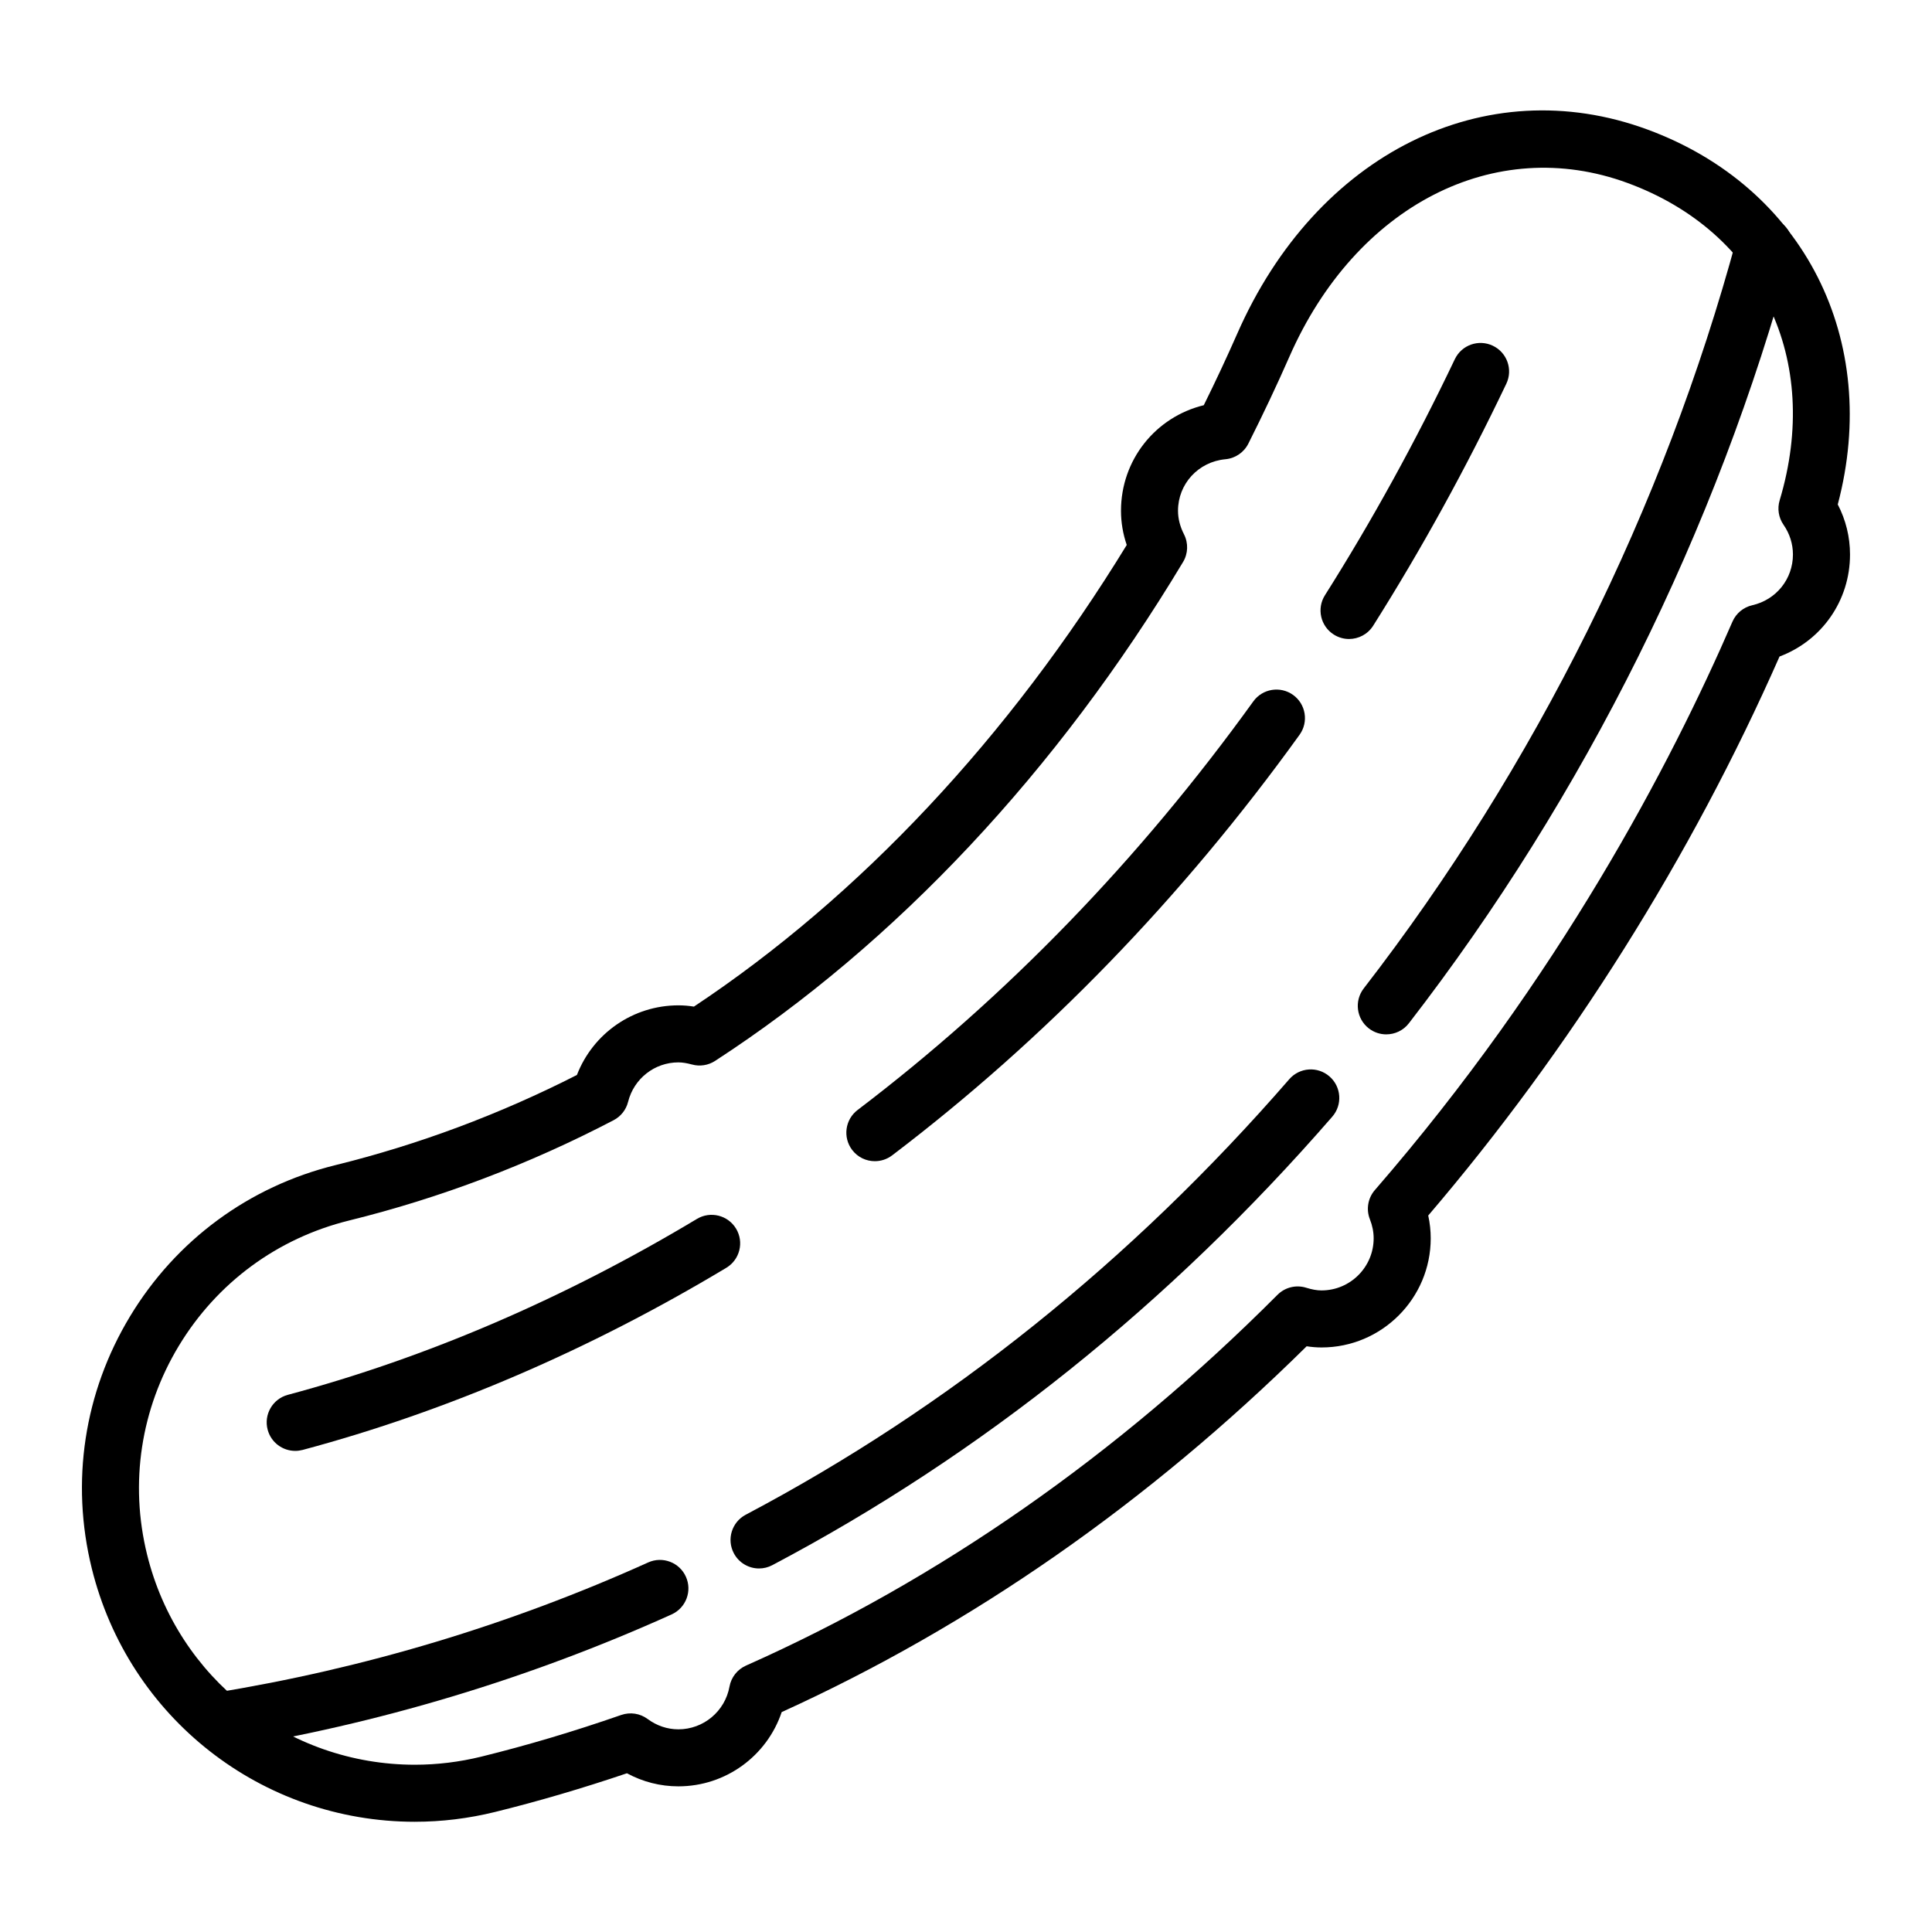
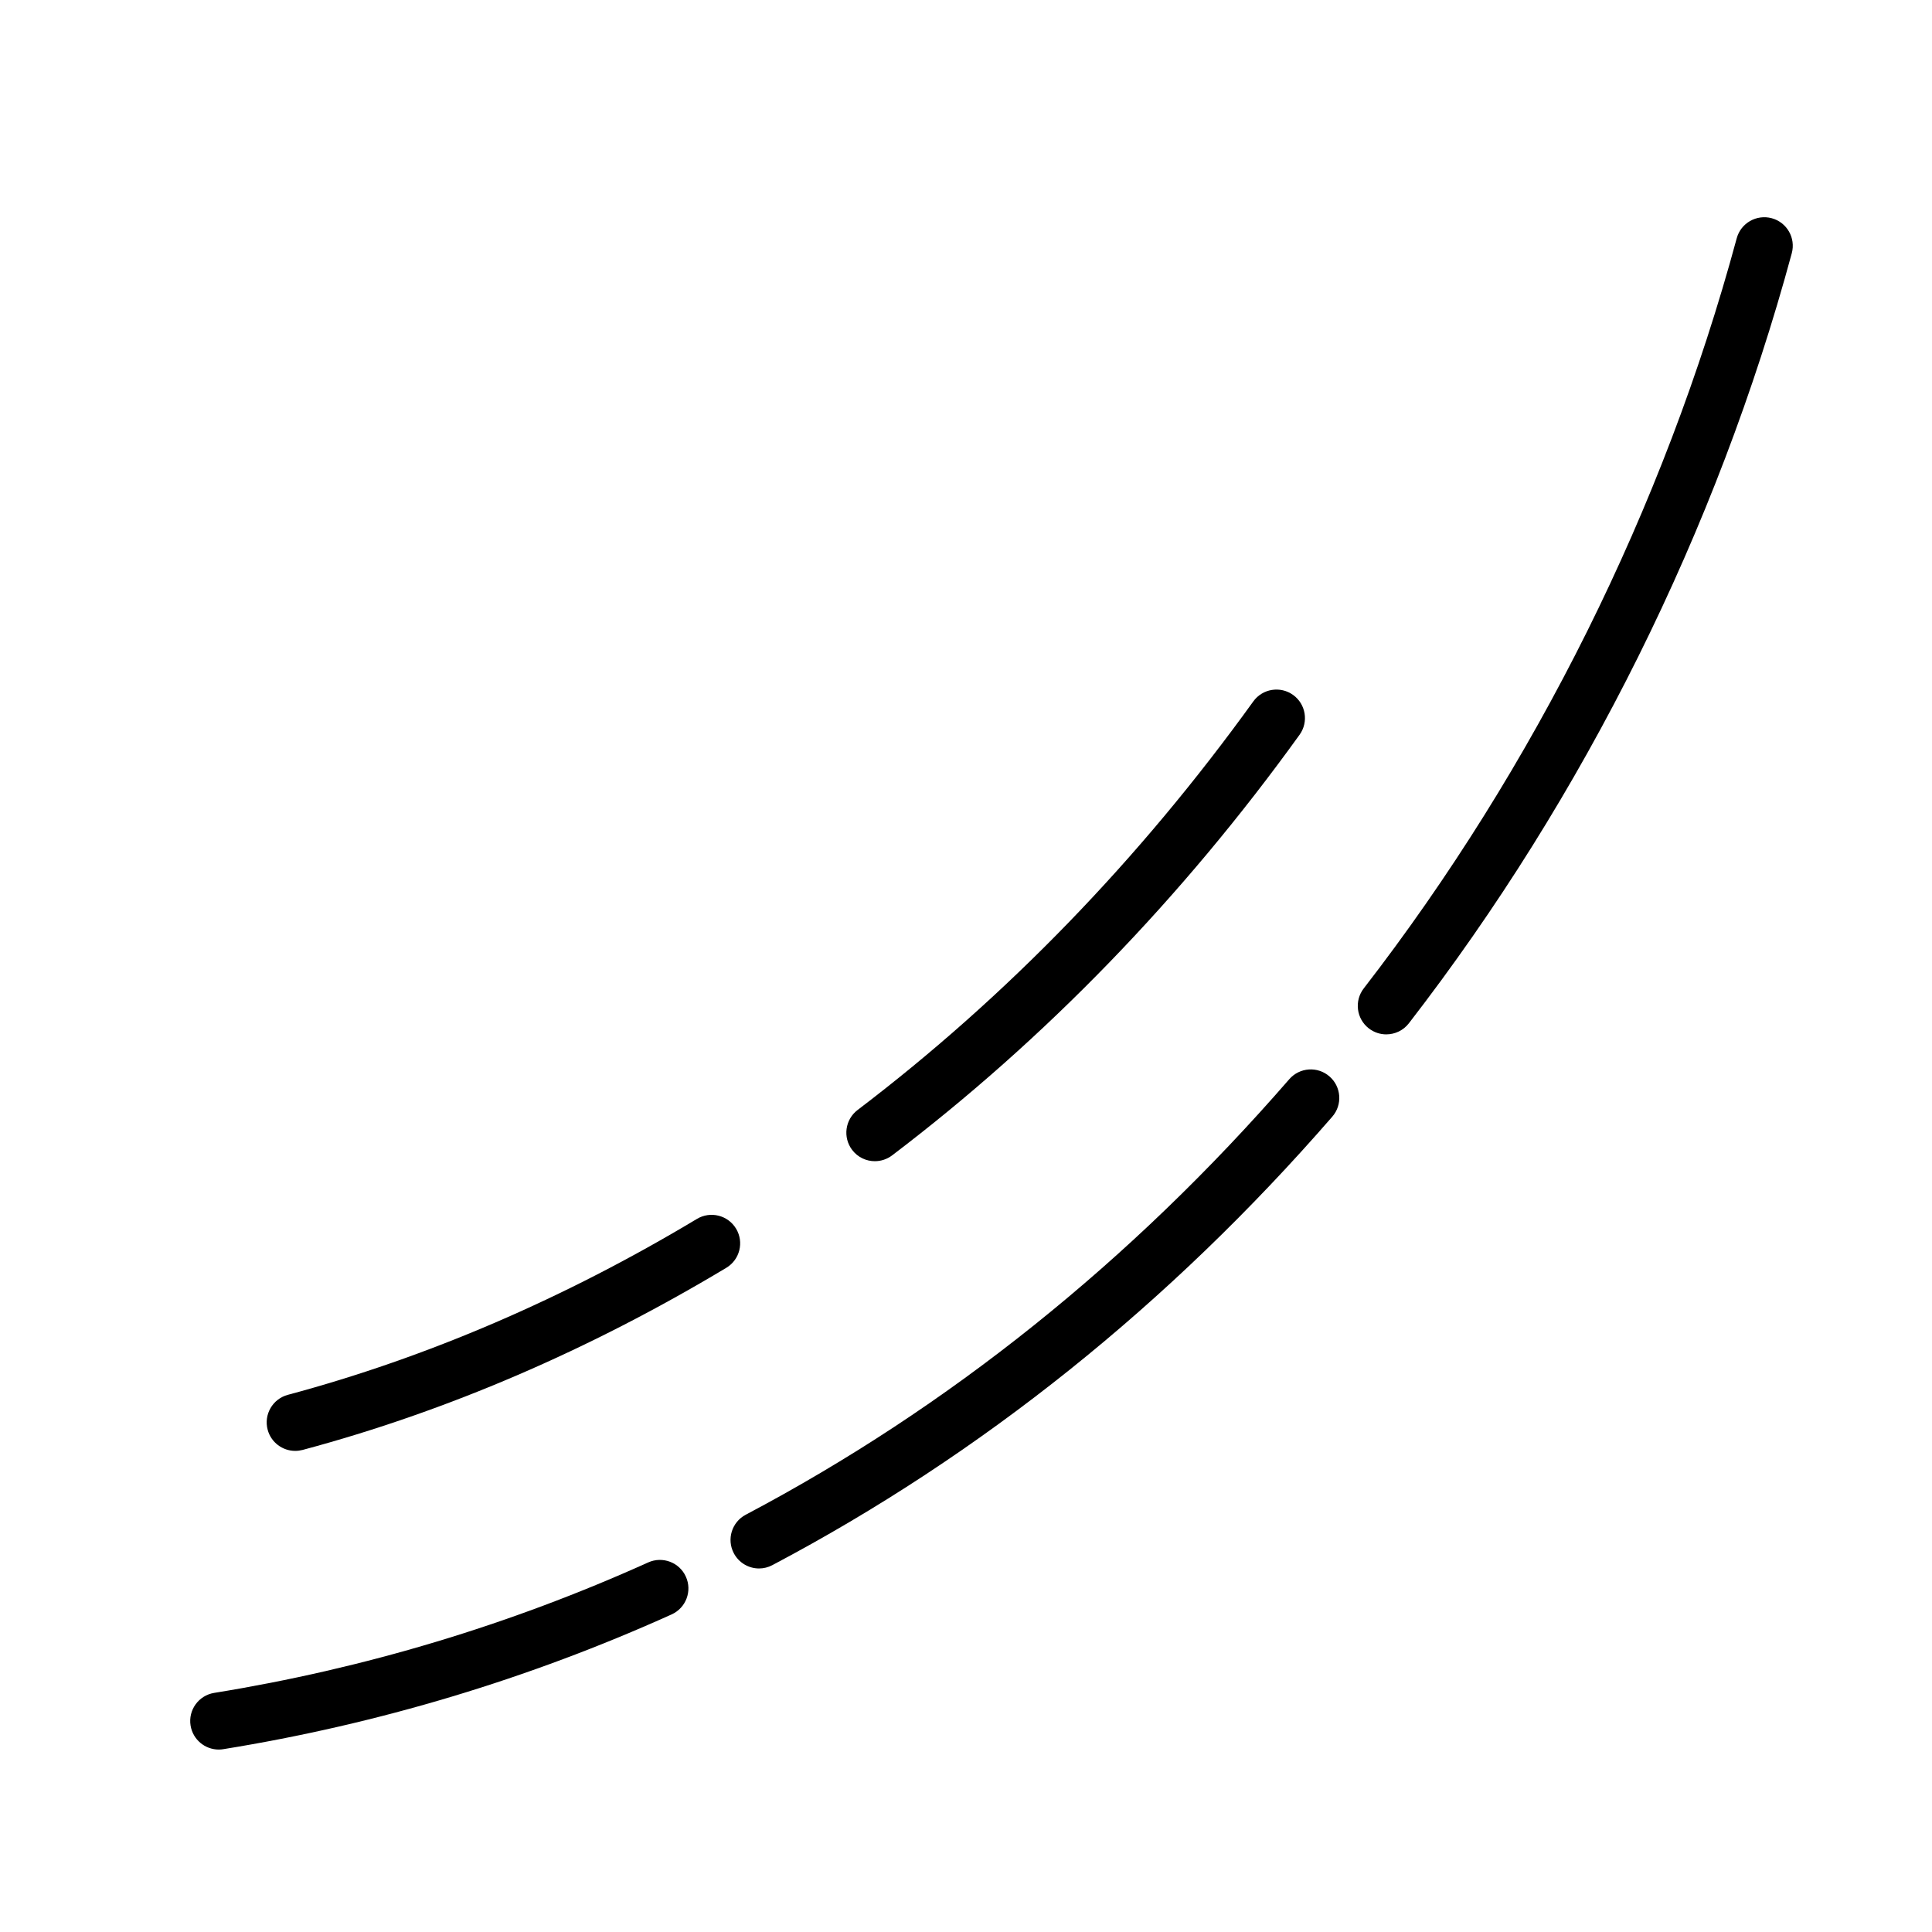
<svg xmlns="http://www.w3.org/2000/svg" fill="#000000" width="800px" height="800px" version="1.1" viewBox="144 144 512 512">
  <g>
-     <path d="m501.51 313.34c-1.379 0-2.781-0.379-4.031-1.168-3.531-2.227-4.586-6.898-2.359-10.422 12.465-19.719 24.035-40.762 34.422-62.555 1.797-3.769 6.301-5.371 10.078-3.57 3.769 1.793 5.367 6.301 3.57 10.07-10.641 22.328-22.516 43.902-35.285 64.125-1.438 2.273-3.887 3.519-6.394 3.519z" />
-     <path d="m375.85 451.73c-2.281 0-4.535-1.027-6.019-2.984-2.523-3.324-1.879-8.066 1.445-10.59 39.395-29.938 74.668-66.363 104.86-108.27 2.438-3.387 7.164-4.152 10.551-1.719 3.387 2.438 4.152 7.164 1.715 10.551-31.059 43.125-67.391 80.629-107.98 111.47-1.367 1.035-2.981 1.539-4.57 1.539z" />
+     <path d="m375.85 451.73c-2.281 0-4.535-1.027-6.019-2.984-2.523-3.324-1.879-8.066 1.445-10.59 39.395-29.938 74.668-66.363 104.86-108.27 2.438-3.387 7.164-4.152 10.551-1.719 3.387 2.438 4.152 7.164 1.715 10.551-31.059 43.125-67.391 80.629-107.98 111.47-1.367 1.035-2.981 1.539-4.57 1.539" />
    <path d="m222.23 528.5c-3.336 0-6.394-2.227-7.297-5.602-1.078-4.031 1.316-8.176 5.352-9.254 36.832-9.863 73.305-25.547 108.41-46.621 3.566-2.144 8.219-0.996 10.375 2.59 2.152 3.578 0.988 8.219-2.59 10.367-36.309 21.801-74.086 38.039-112.28 48.266-0.664 0.168-1.32 0.254-1.969 0.254z" />
    <path d="m511.38 418.12c-1.613 0-3.246-0.516-4.621-1.578-3.301-2.555-3.906-7.301-1.355-10.602 45.367-58.648 79.547-127.39 98.844-198.79 1.09-4.031 5.254-6.402 9.27-5.324 4.031 1.09 6.41 5.238 5.324 9.27-19.82 73.305-54.906 143.88-101.48 204.09-1.484 1.922-3.719 2.93-5.981 2.93z" />
    <path d="m345.16 559.66c-2.711 0-5.336-1.465-6.688-4.031-1.949-3.691-0.535-8.262 3.152-10.211 53.695-28.359 102.16-67.188 144.04-115.41 2.734-3.148 7.5-3.492 10.66-0.746 3.152 2.734 3.488 7.512 0.75 10.66-43.117 49.637-93.043 89.629-148.4 118.86-1.113 0.594-2.324 0.875-3.516 0.875z" />
    <path d="m201.96 607.65c-3.641 0-6.848-2.641-7.453-6.352-0.672-4.121 2.137-8 6.254-8.664 39.68-6.41 78.379-18.043 115.01-34.57 3.809-1.719 8.289-0.023 9.996 3.777 1.719 3.805 0.023 8.277-3.777 9.996-37.852 17.078-77.824 29.094-118.82 35.715-0.398 0.07-0.805 0.098-1.207 0.098z" />
-     <path d="m253.97 626.79c-40.684 0-75.902-27.617-85.652-67.164-5.648-22.895-2.039-46.617 10.156-66.801 12.195-20.184 31.523-34.41 54.418-40.055 21.992-5.422 43.508-13.457 64-23.895 4.266-11.023 14.863-18.449 26.898-18.449 1.355 0 2.699 0.109 4.109 0.336 43.957-29.191 83.508-71.375 114.7-122.34-1.008-2.953-1.523-5.984-1.523-9.059 0-13.508 9.168-24.859 21.941-27.98 3.168-6.402 6.144-12.773 8.871-18.969 20.957-47.707 65.668-69.93 108.68-54.098 41.559 15.297 61.969 55.844 50.461 99.367 2.133 4.098 3.246 8.621 3.246 13.27 0 12.234-7.5 22.836-18.68 27.031-23.344 53.004-55.438 104.08-93.098 148.14 0.438 1.996 0.66 4.016 0.66 6.035 0 15.949-12.977 28.93-28.934 28.93-1.293 0-2.606-0.105-3.945-0.312-42.027 41.484-88.801 74.074-139.12 96.941-3.906 11.617-14.828 19.68-27.383 19.68-4.785 0-9.426-1.188-13.629-3.465-11.824 4-23.574 7.453-34.98 10.262-6.961 1.715-14.094 2.59-21.203 2.59zm69.812-201.25c-6.309 0-11.789 4.301-13.332 10.461-0.523 2.098-1.918 3.863-3.836 4.863-22.379 11.688-45.969 20.633-70.109 26.586-18.977 4.68-34.988 16.469-45.102 33.195-10.105 16.727-13.098 36.391-8.418 55.363 8.082 32.777 37.266 55.664 70.98 55.664 5.894 0 11.809-0.727 17.582-2.144 12.242-3.019 24.375-6.629 37.094-11.047 2.379-0.816 4.973-0.418 6.977 1.062 2.422 1.797 5.25 2.746 8.156 2.746 6.656 0 12.359-4.766 13.551-11.336 0.449-2.457 2.082-4.535 4.363-5.551 51.078-22.707 98.469-55.766 140.86-98.262 1.984-1.988 4.906-2.715 7.598-1.879 1.566 0.488 2.852 0.715 4.066 0.715 7.621 0 13.82-6.195 13.82-13.816 0-1.672-0.336-3.371-1.004-5.055-1.031-2.621-0.523-5.598 1.324-7.727 48.766-56.227 78.441-112.95 94.758-150.62 0.957-2.211 2.918-3.836 5.269-4.367 6.34-1.438 10.766-6.957 10.766-13.441 0-2.805-0.863-5.527-2.488-7.871-1.316-1.891-1.699-4.281-1.031-6.488 11.199-37.309-4.992-71.102-40.289-84.09-35.191-12.953-72.035 5.961-89.621 45.992-3.309 7.535-6.984 15.305-10.902 23.09-1.176 2.328-3.465 3.883-6.066 4.121-7.164 0.656-12.566 6.523-12.566 13.652 0 2.082 0.535 4.18 1.586 6.242 1.188 2.324 1.098 5.098-0.246 7.336-33.273 55.402-76.156 101.12-124.02 132.22-1.812 1.18-4.047 1.523-6.109 0.953-1.422-0.379-2.574-0.562-3.613-0.562z" />
  </g>
</svg>